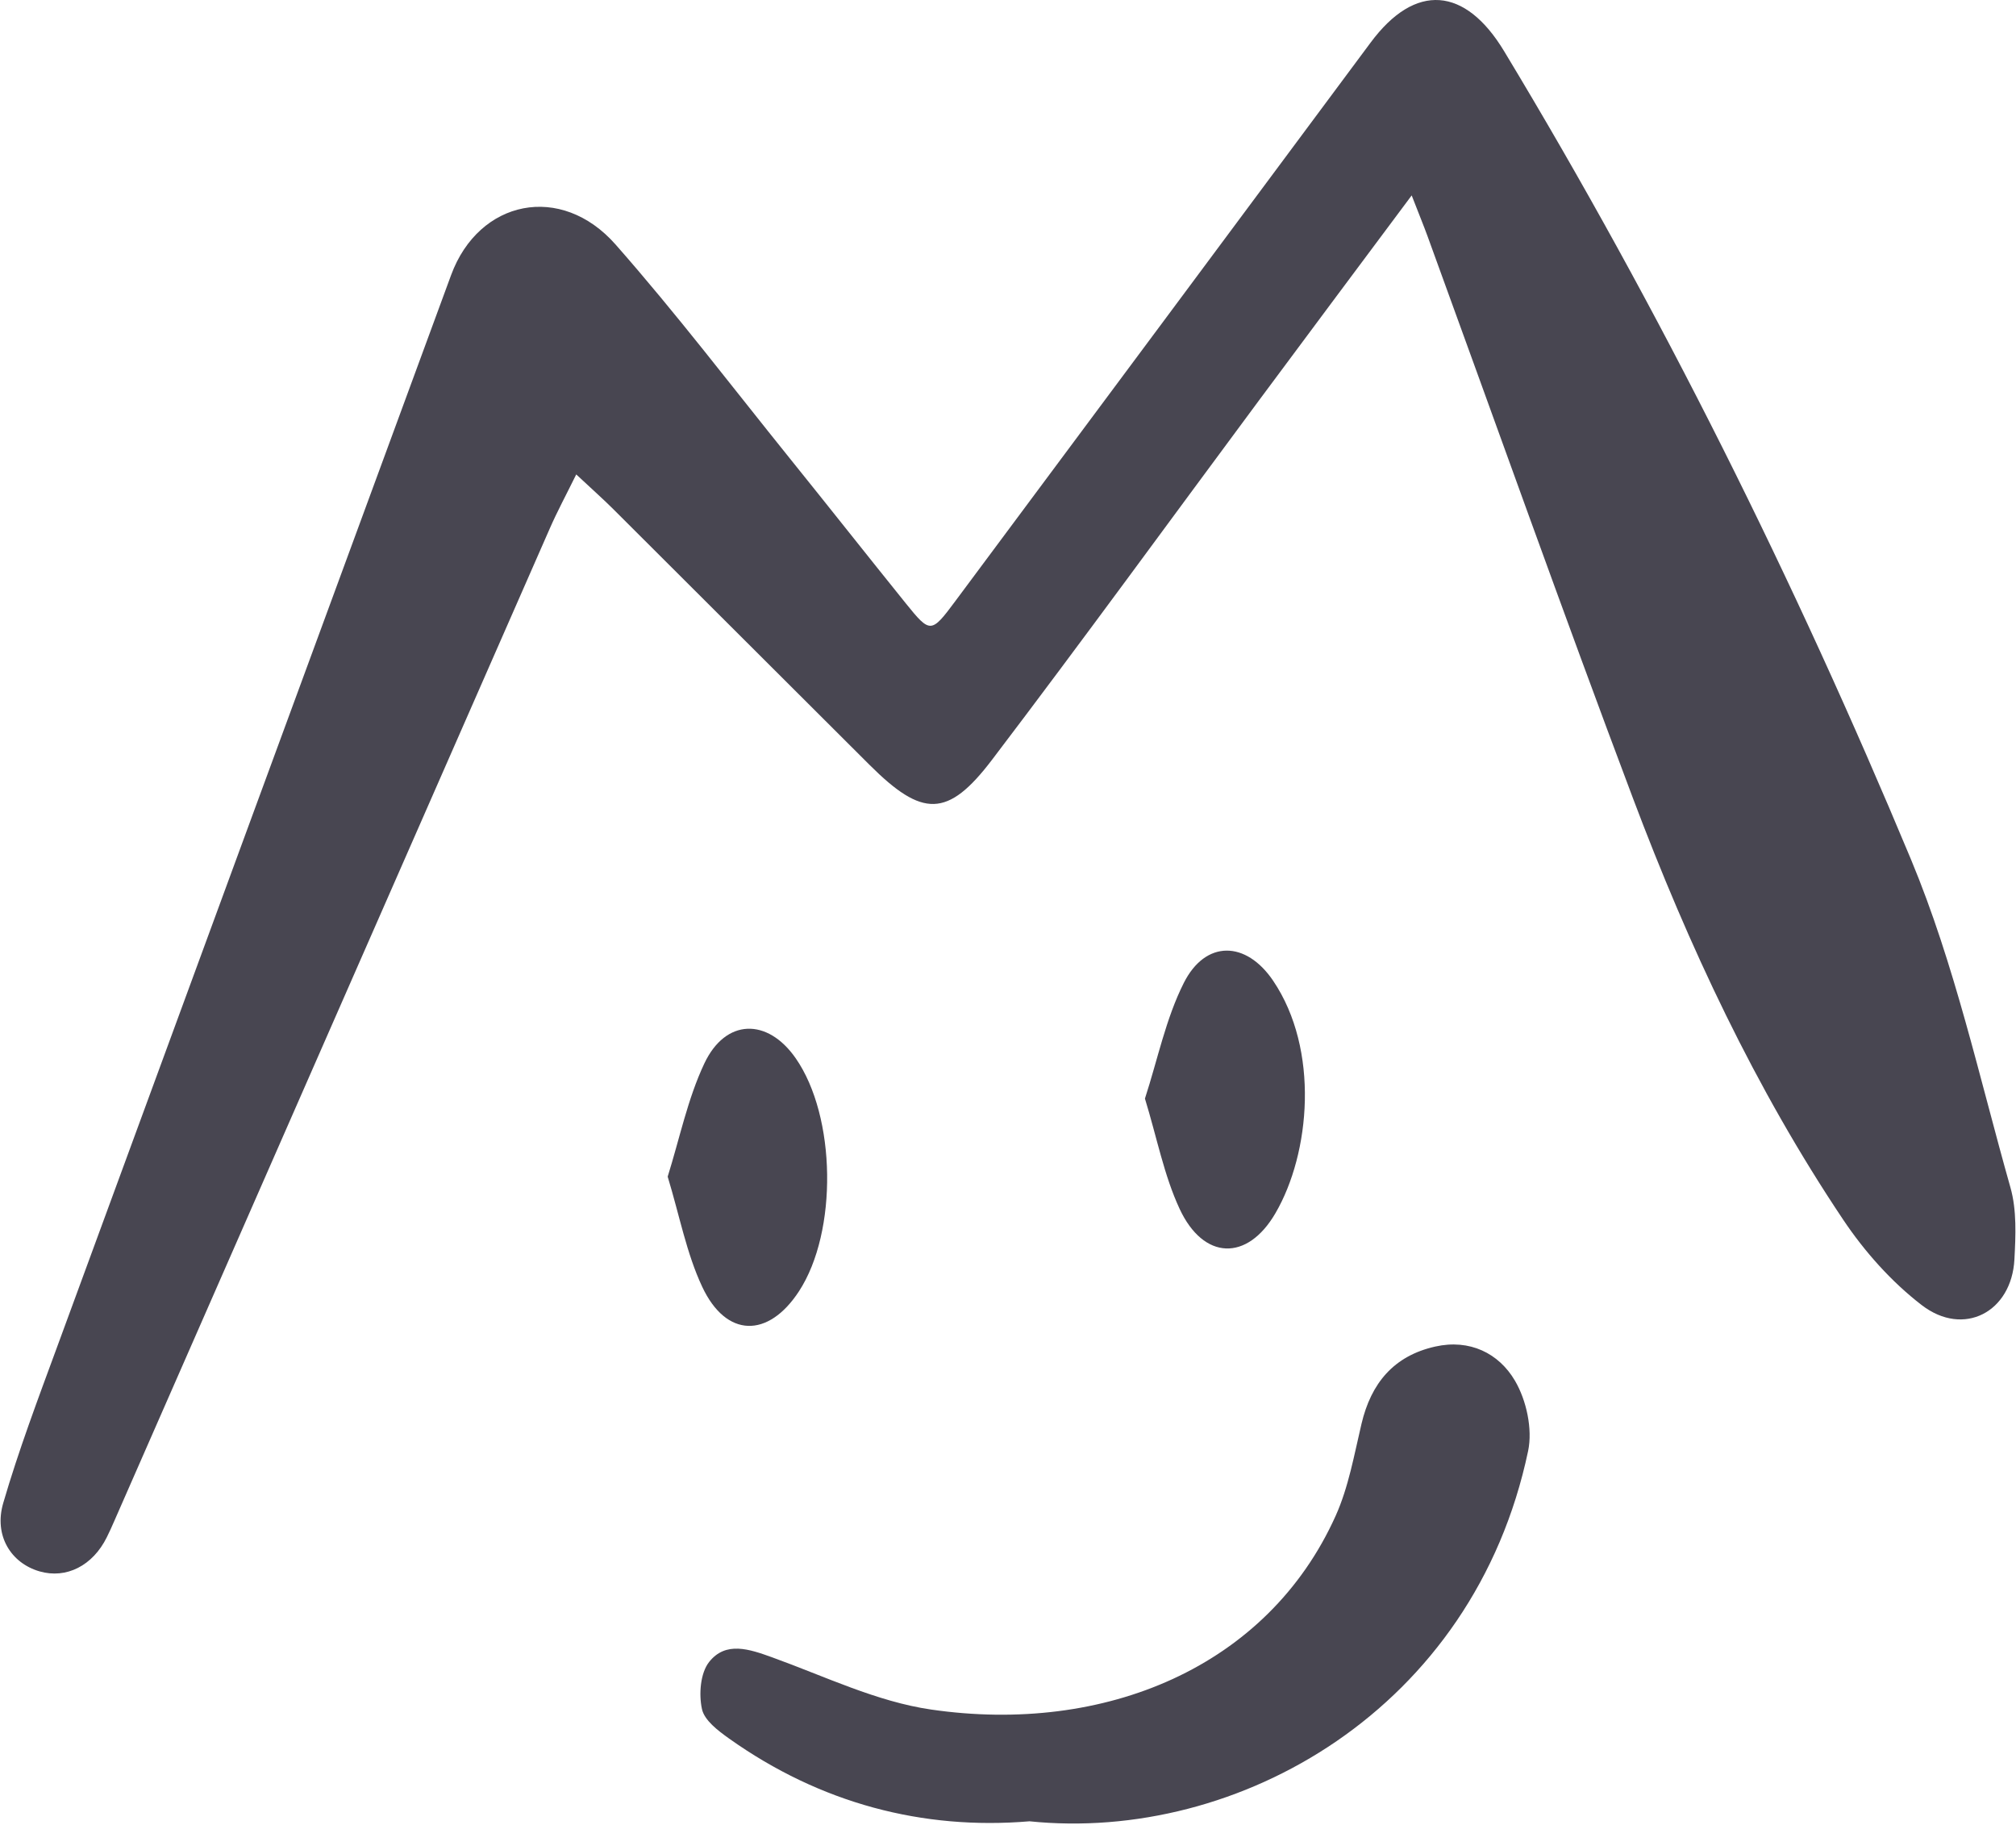
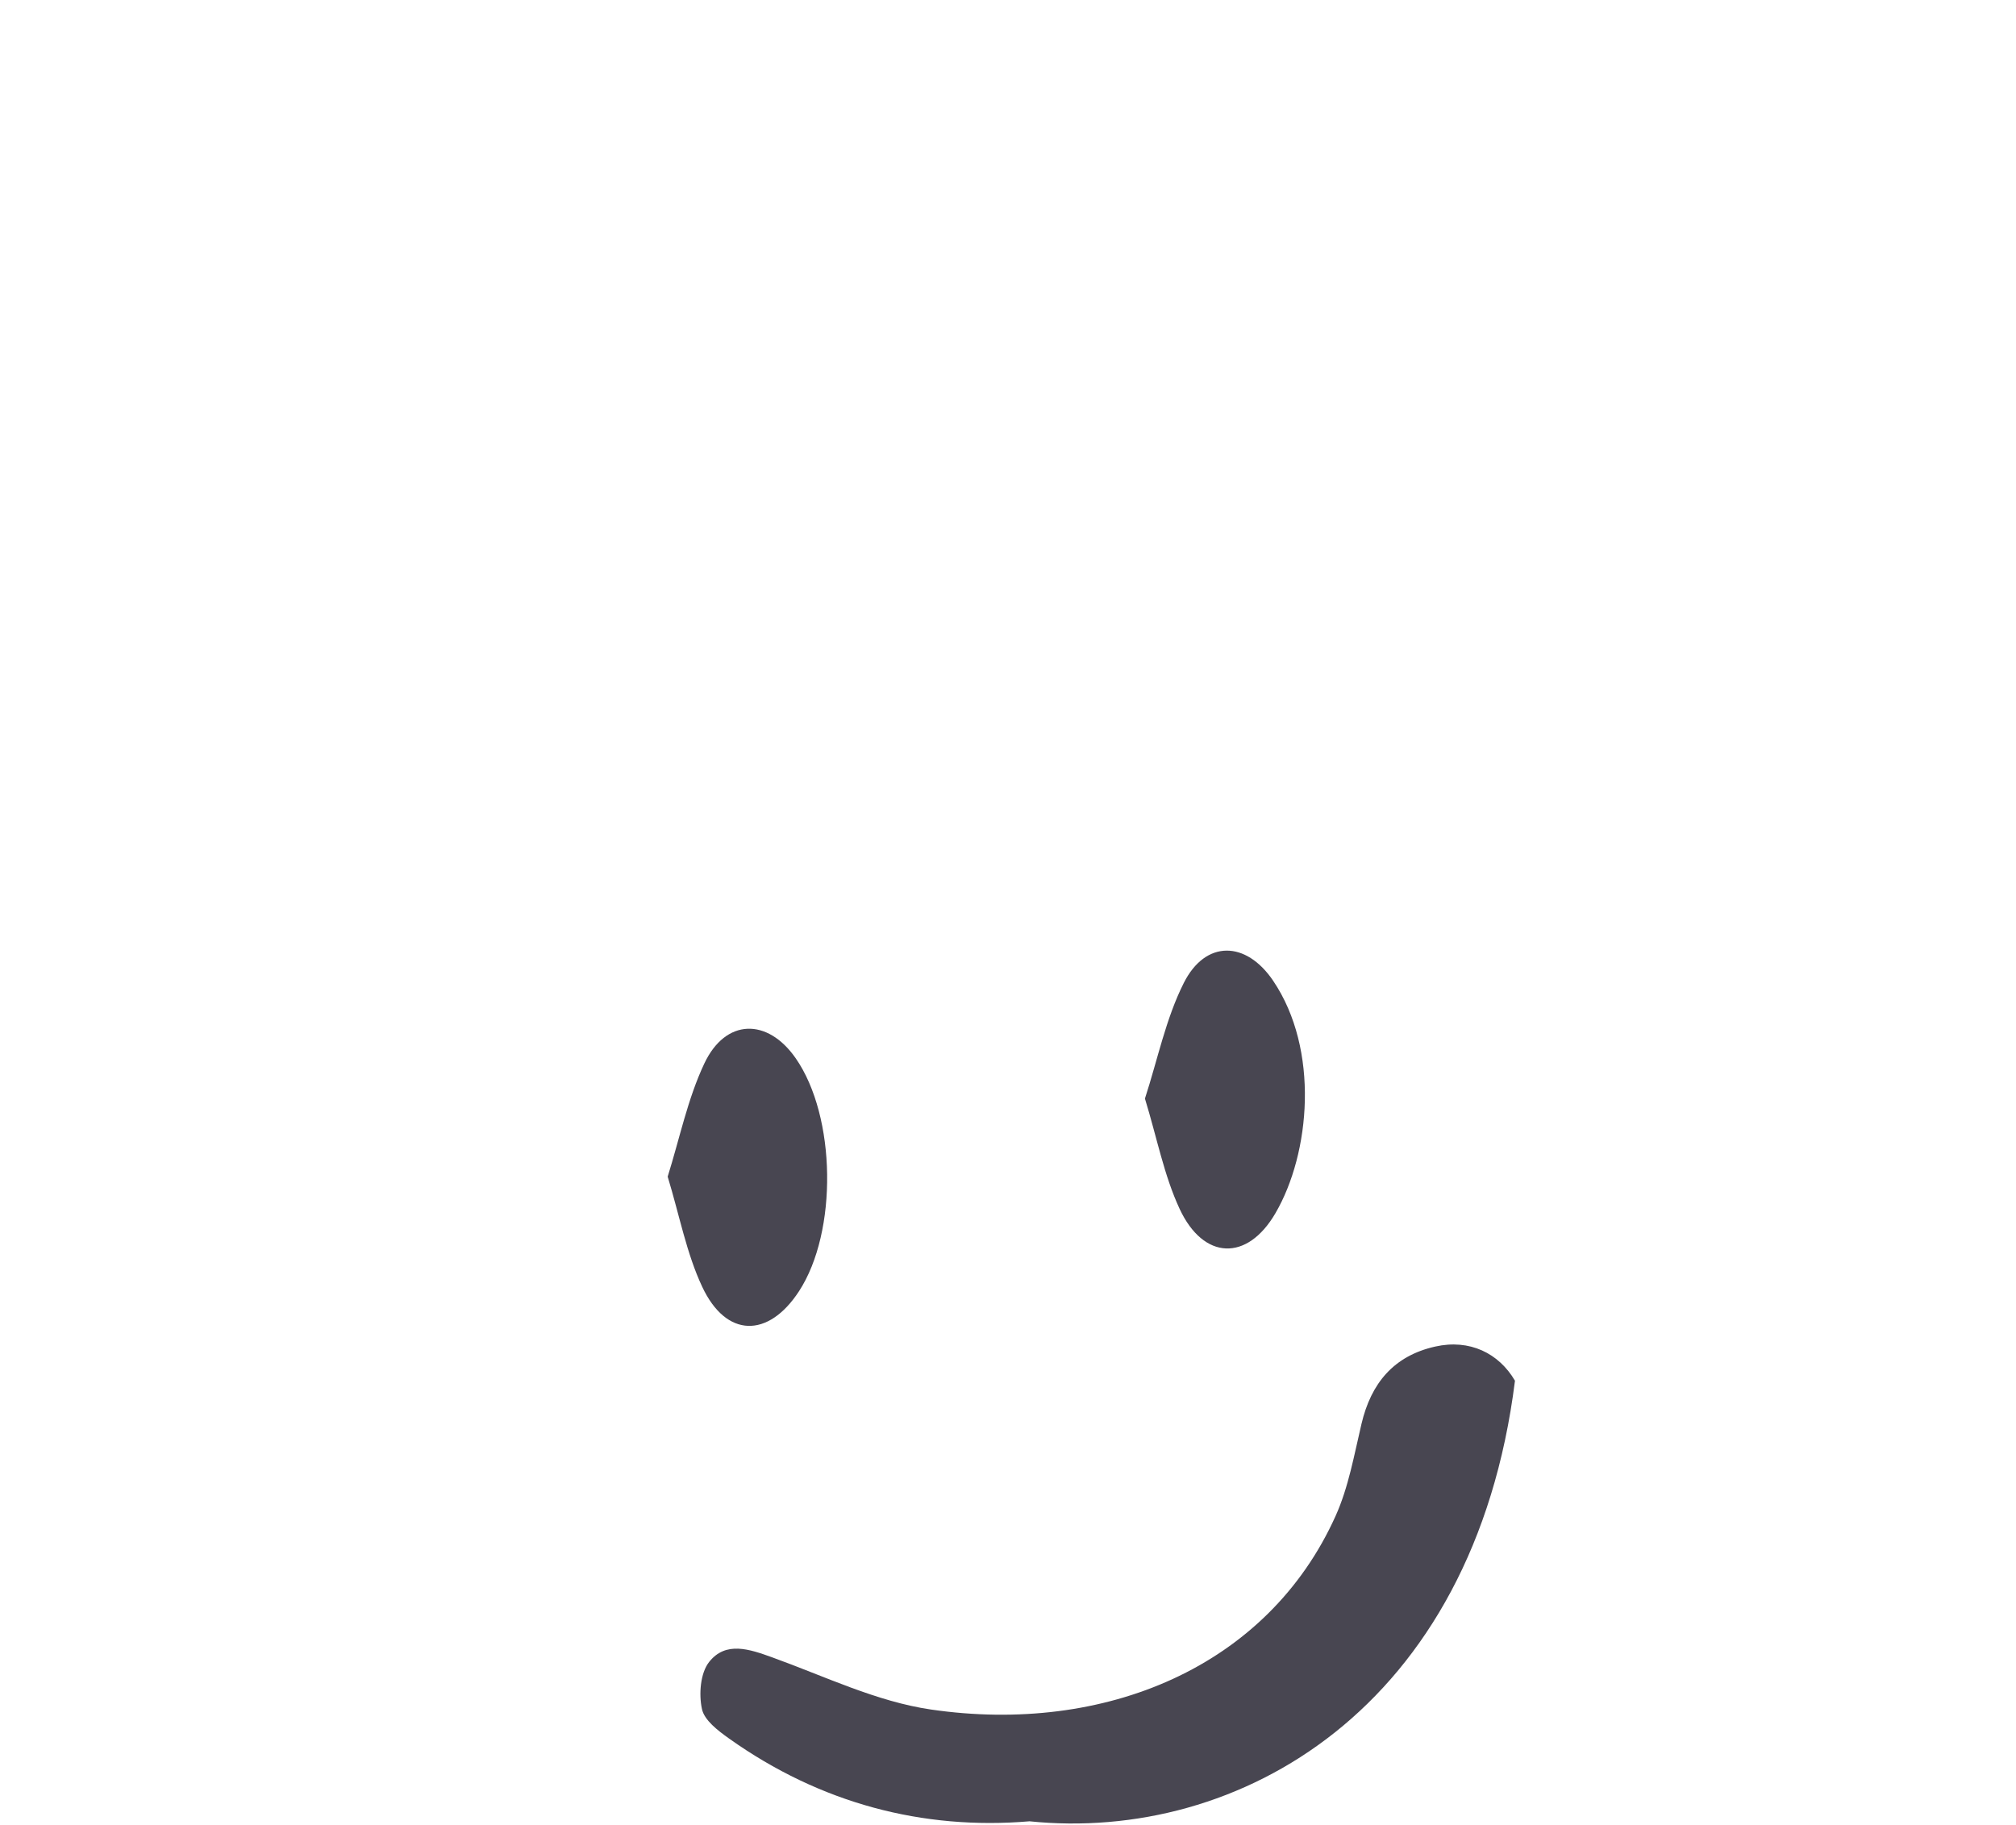
<svg xmlns="http://www.w3.org/2000/svg" width="190" height="172" viewBox="0 0 190 172" fill="none">
-   <path d="M133.041 18.421C127.944 25.259 123.29 31.484 118.663 37.722C110.276 49.025 102 60.413 93.482 71.618C89.311 77.1 86.923 77.041 81.949 72.081C73.889 64.05 65.854 56.006 57.793 47.975C56.814 46.998 55.77 46.079 54.308 44.71C53.349 46.659 52.507 48.217 51.802 49.833C38.108 81.017 24.428 112.208 10.748 143.392C10.532 143.888 10.31 144.383 10.069 144.865C8.744 147.551 6.251 148.816 3.725 148.086C1.049 147.31 -0.596 144.735 0.305 141.645C1.754 136.678 3.588 131.816 5.376 126.953C17.738 93.272 30.126 59.598 42.514 25.924C45.131 18.819 52.879 17.215 58.015 23.043C63.739 29.541 68.993 36.444 74.43 43.191C78.098 47.741 81.721 52.336 85.395 56.893C87.667 59.709 87.771 59.696 90.023 56.665C103.077 39.117 116.137 21.569 129.178 4.009C133.387 -1.662 138.093 -1.252 141.761 4.83C156.499 29.242 169.148 54.722 180.1 80.985C184.225 90.886 186.542 101.544 189.479 111.921C190.08 114.046 189.969 116.439 189.851 118.687C189.59 123.648 185.074 126.034 181.118 122.996C178.26 120.799 175.721 117.944 173.71 114.939C165.421 102.567 159.142 89.133 153.908 75.249C147.277 57.655 140.985 39.932 134.543 22.267C134.177 21.263 133.766 20.272 133.048 18.421H133.041Z" fill="#484651" />
-   <path d="M96.994 171.642C86.995 172.476 77.335 169.973 68.693 163.826C67.669 163.096 66.376 162.119 66.154 161.05C65.854 159.655 66.004 157.68 66.827 156.63C68.393 154.642 70.625 155.411 72.773 156.187C77.727 157.973 82.628 160.365 87.758 161.108C104.095 163.481 119.446 157.132 125.875 142.863C127.096 140.152 127.624 137.107 128.316 134.181C129.217 130.361 131.345 127.78 135.261 126.9C138.511 126.17 141.259 127.525 142.78 130.12C143.863 131.964 144.451 134.676 144.02 136.736C138.903 161.082 116.705 173.669 96.994 171.636V171.642Z" fill="#484651" />
+   <path d="M96.994 171.642C86.995 172.476 77.335 169.973 68.693 163.826C67.669 163.096 66.376 162.119 66.154 161.05C65.854 159.655 66.004 157.68 66.827 156.63C68.393 154.642 70.625 155.411 72.773 156.187C77.727 157.973 82.628 160.365 87.758 161.108C104.095 163.481 119.446 157.132 125.875 142.863C127.096 140.152 127.624 137.107 128.316 134.181C129.217 130.361 131.345 127.78 135.261 126.9C138.511 126.17 141.259 127.525 142.78 130.12C138.903 161.082 116.705 173.669 96.994 171.636V171.642Z" fill="#484651" />
  <path d="M62.922 110.899C64.058 107.275 64.808 103.553 66.381 100.222C68.385 95.972 72.334 95.914 74.99 99.727C78.815 105.222 78.965 116.075 75.303 121.687C72.405 126.127 68.437 126.087 66.179 121.264C64.704 118.122 64.051 114.589 62.928 110.893L62.922 110.899Z" fill="#484651" />
  <path d="M107.906 103.531C109.107 99.841 109.871 96.002 111.568 92.632C113.617 88.564 117.435 88.649 119.987 92.423C124.38 98.922 123.492 108.693 120.209 114.325C117.546 118.908 113.421 118.751 111.176 113.928C109.708 110.779 109.048 107.259 107.906 103.531Z" fill="#484651" />
</svg>